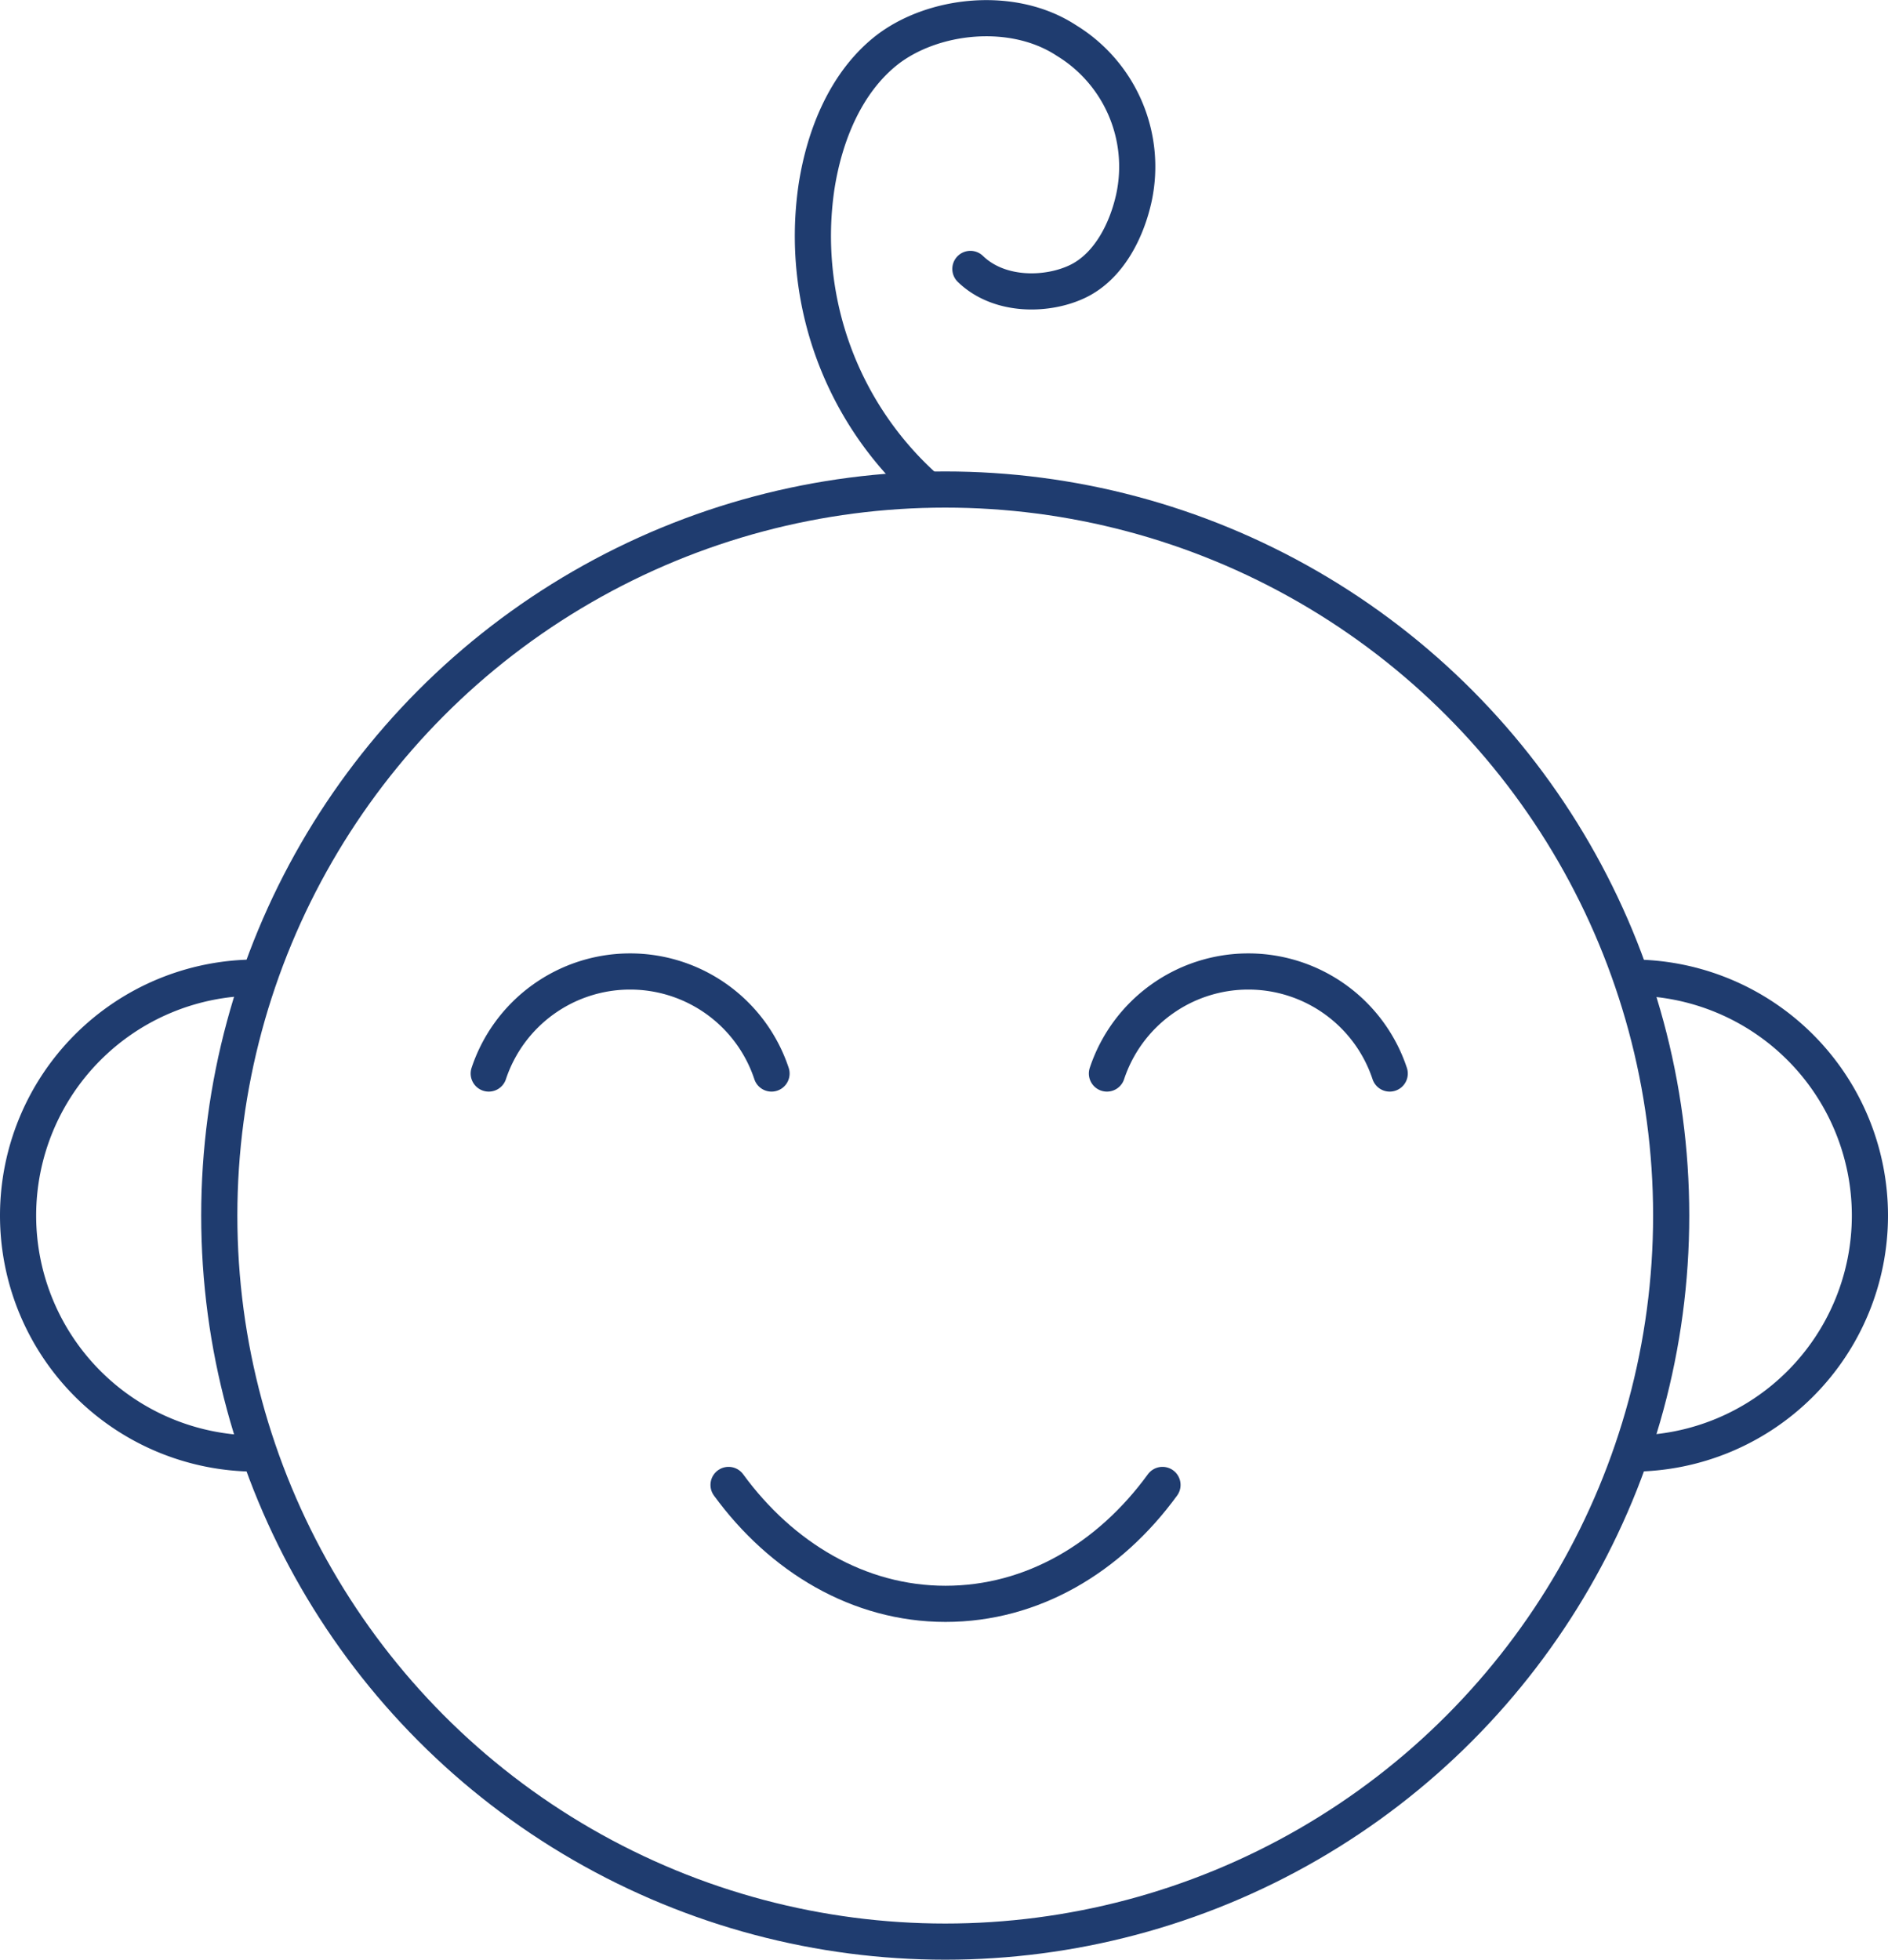
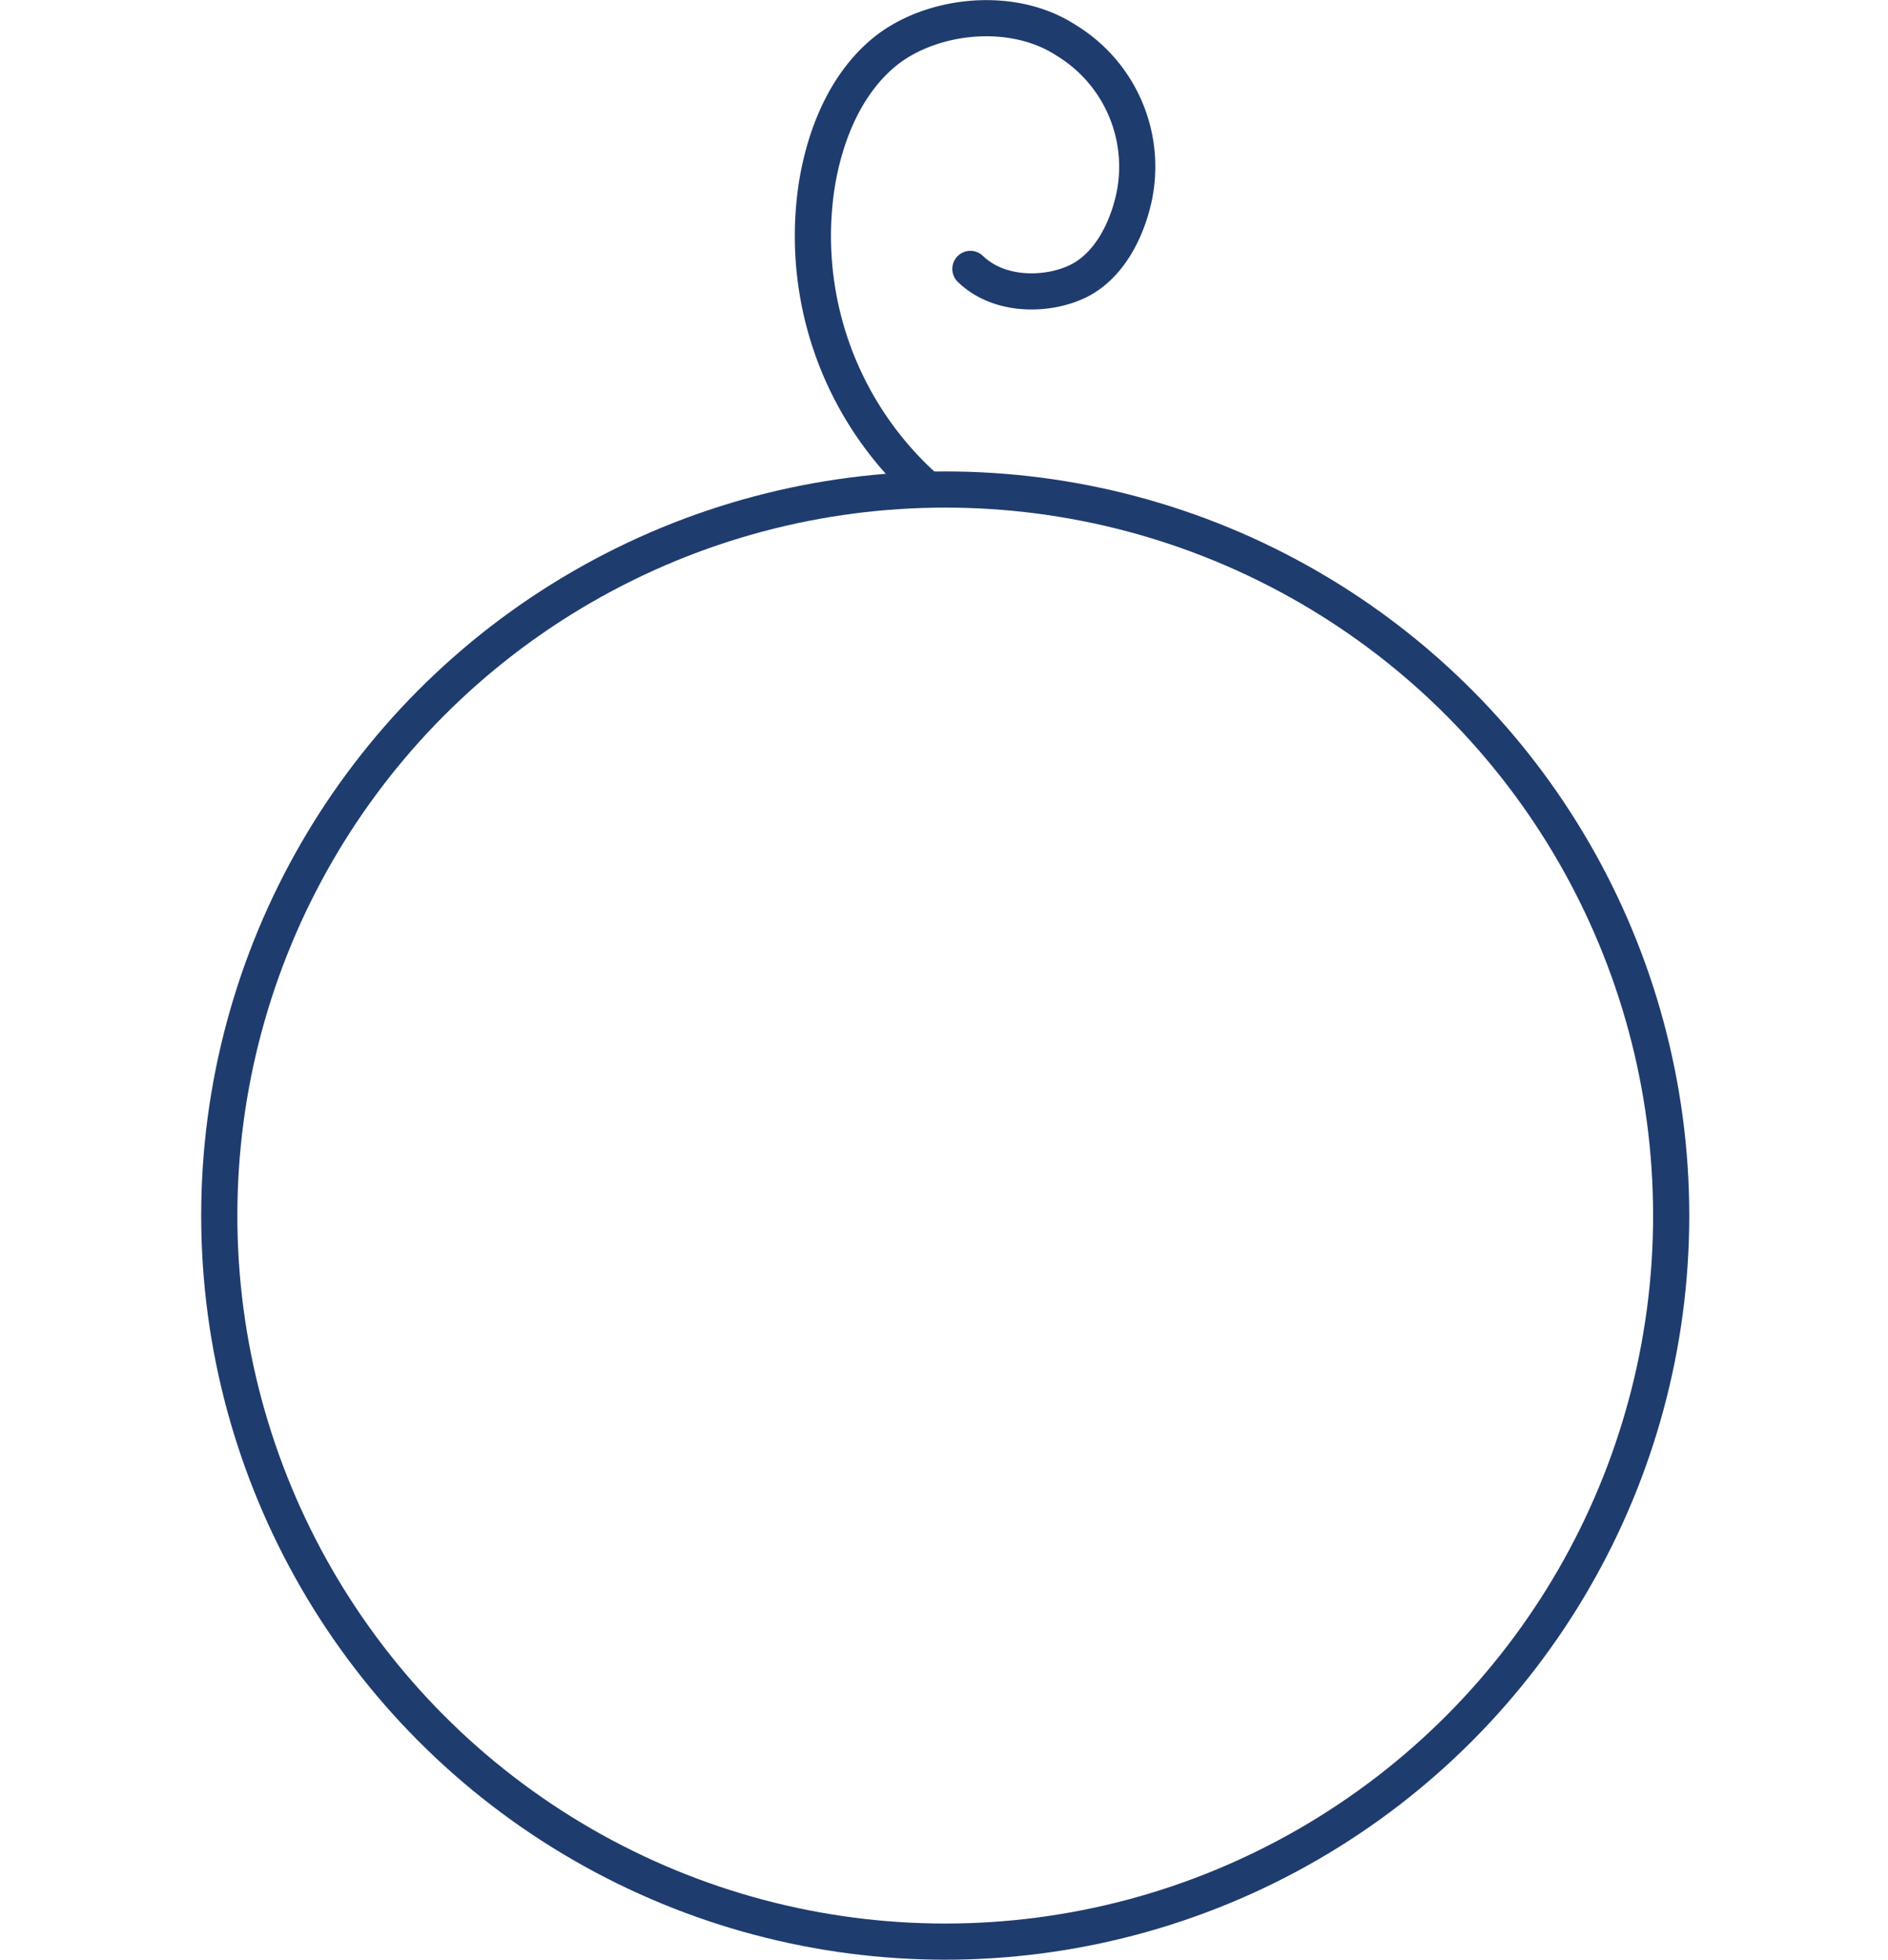
<svg xmlns="http://www.w3.org/2000/svg" id="Layer_2" data-name="Layer 2" viewBox="0 0 130.53 135.47">
  <defs>
    <style>
      .cls-1 {
        fill: none;
        stroke: #1f3c6f;
        stroke-linecap: round;
        stroke-linejoin: round;
        stroke-width: 2.5px;
      }
    </style>
  </defs>
  <title>bebe_picto</title>
  <g id="_Groupe_" data-name="&lt;Groupe&gt;">
-     <path id="_Tracé_" data-name="&lt;Tracé&gt;" class="cls-1" d="M53.34,74.21a10.3,10.3,0,0,0-19.55,0" />
-     <path id="_Tracé_2" data-name="&lt;Tracé&gt;" class="cls-1" d="M96.08,74.21a10.3,10.3,0,0,0-19.55,0" />
    <circle id="_Tracé_3" data-name="&lt;Tracé&gt;" class="cls-1" cx="65.35" cy="84.03" r="50.19" />
-     <path id="_Tracé_4" data-name="&lt;Tracé&gt;" class="cls-1" d="M50.37,102.65c3.65,5,9,8.22,15,8.22s11.33-3.18,15-8.22" />
-     <path id="_Tracé_5" data-name="&lt;Tracé&gt;" class="cls-1" d="M17.7,100.48a16.45,16.45,0,0,1,0-32.9" />
-     <path id="_Tracé_6" data-name="&lt;Tracé&gt;" class="cls-1" d="M112.83,67.58a16.45,16.45,0,1,1,0,32.9" />
    <path id="_Tracé_7" data-name="&lt;Tracé&gt;" class="cls-1" d="M67.09,18.59c2,1.94,5.34,1.87,7.44.85S77.88,16,78.39,13.7A10.22,10.22,0,0,0,73.73,2.8C70,.35,64.46,1,61.29,3.48,58.47,5.71,57,9.36,56.45,12.92a23.36,23.36,0,0,0,7.66,20.92" />
  </g>
</svg>